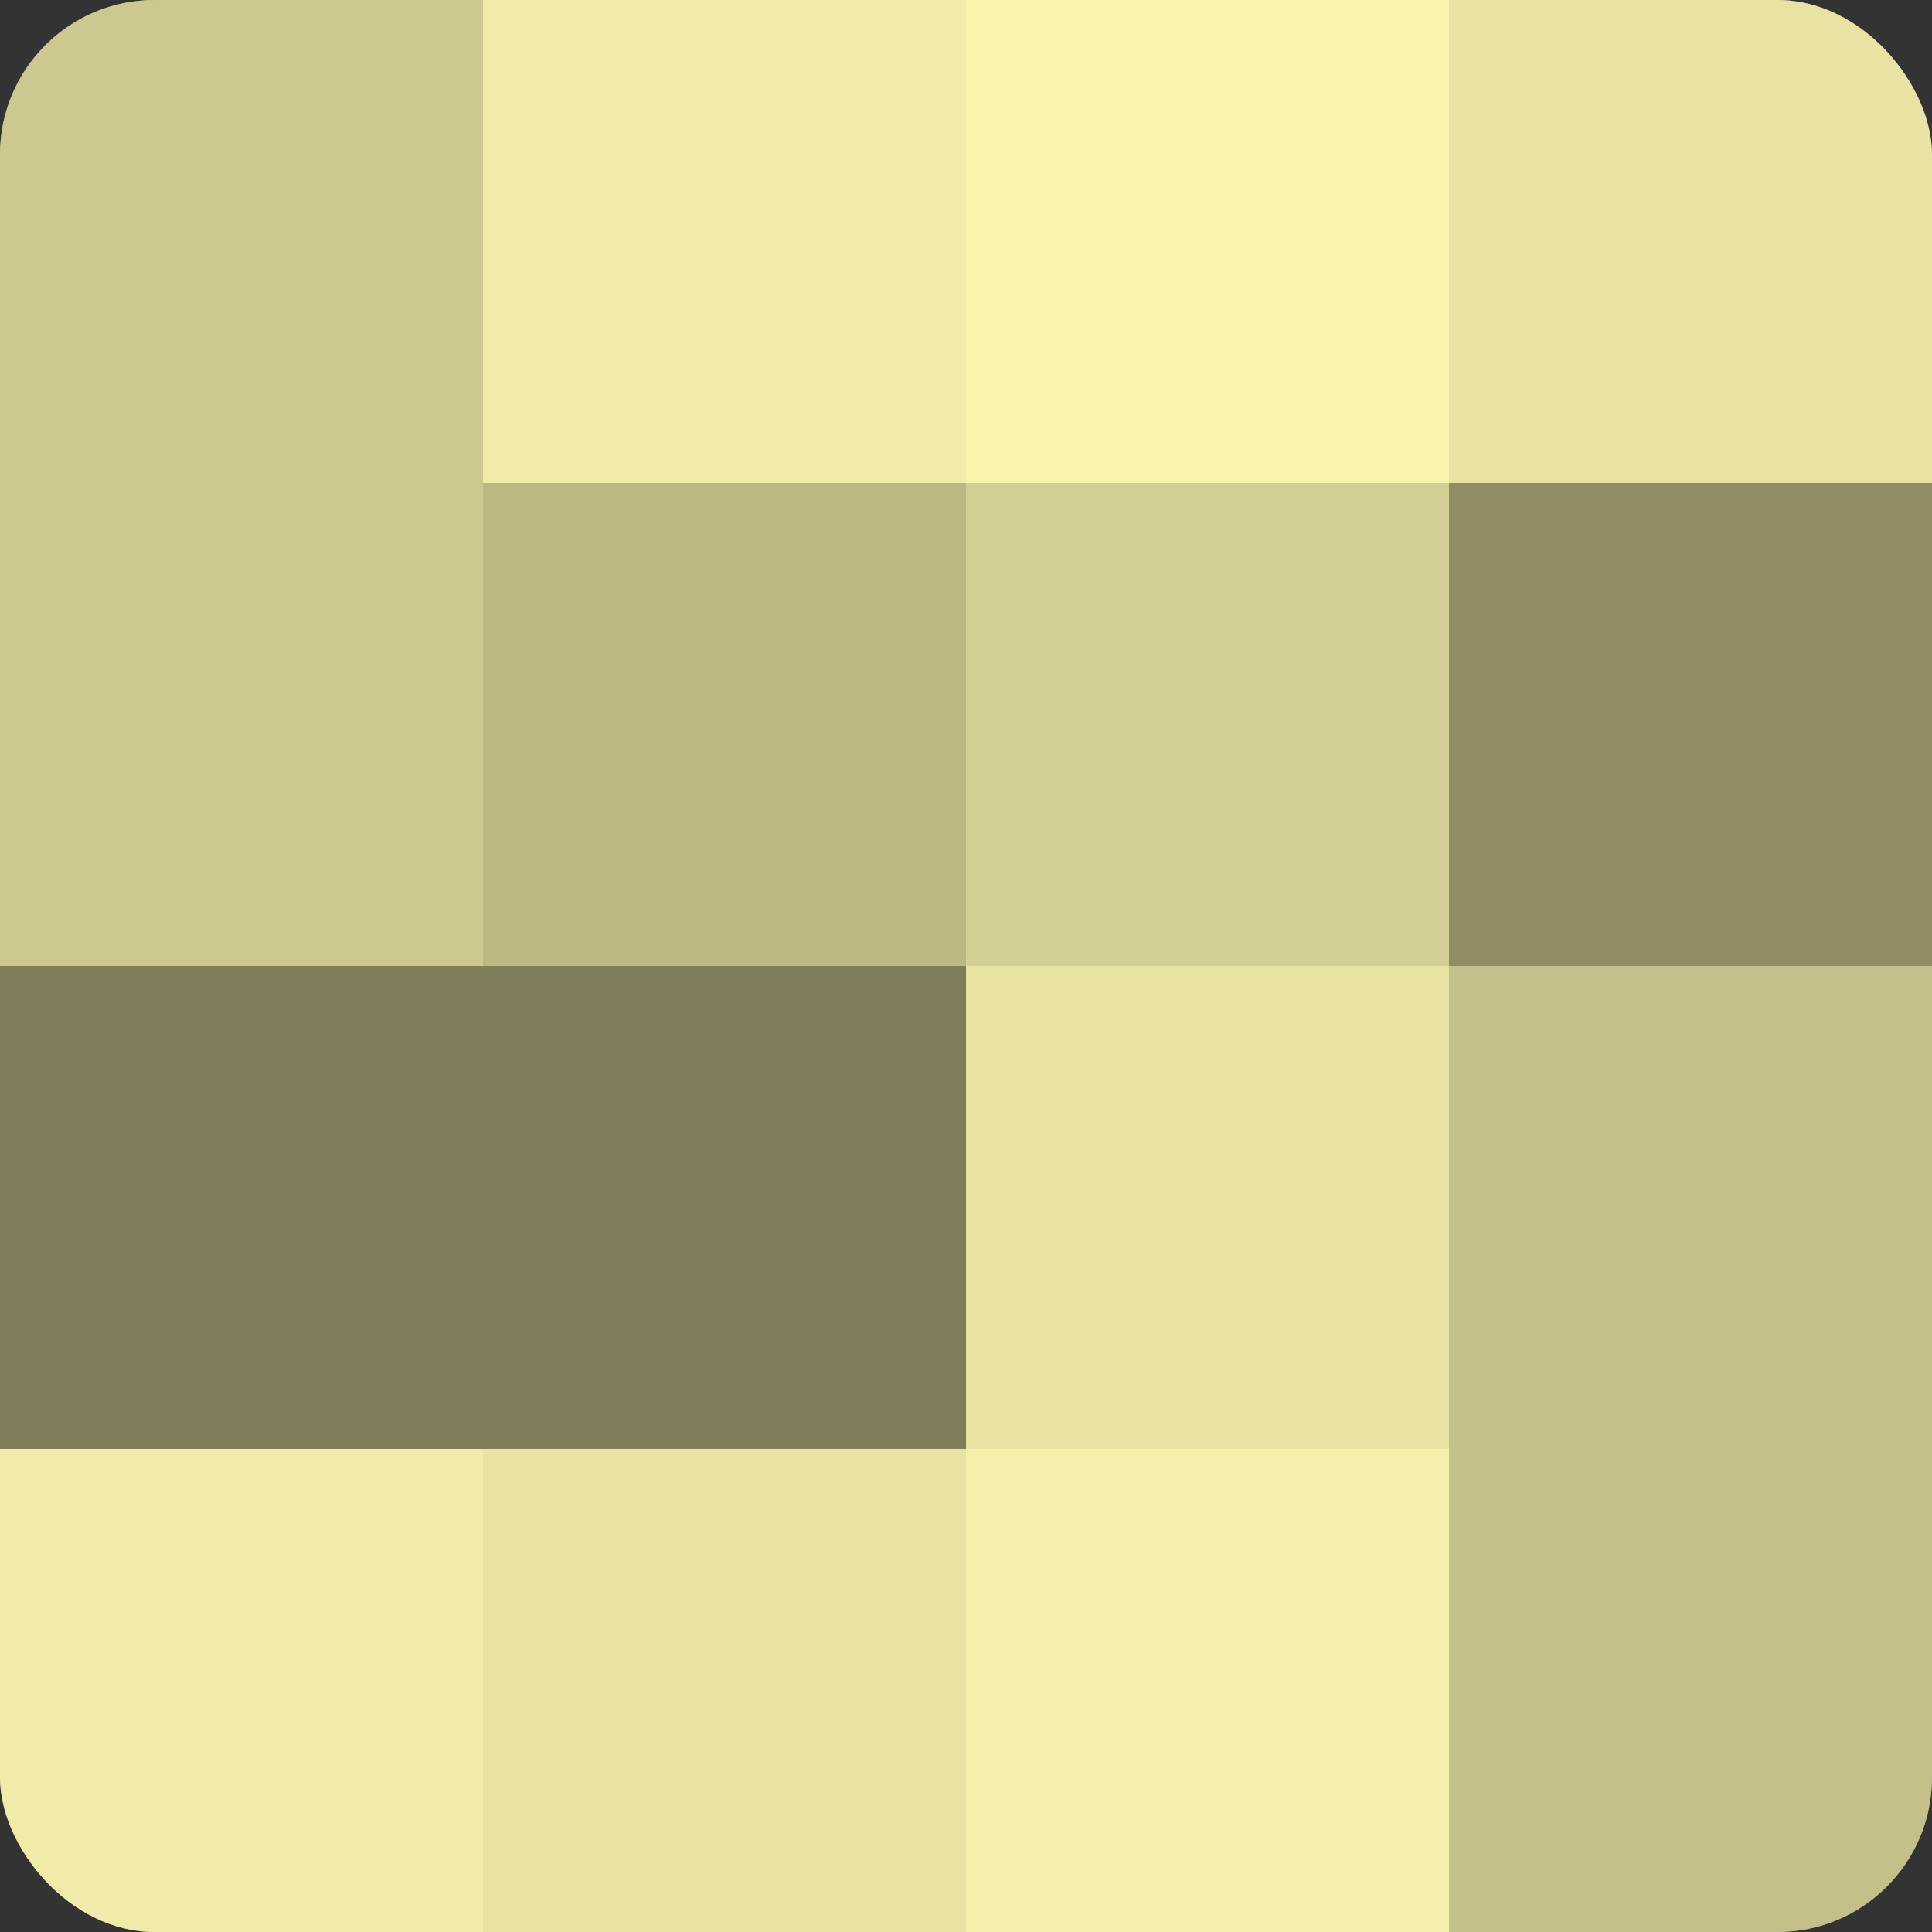
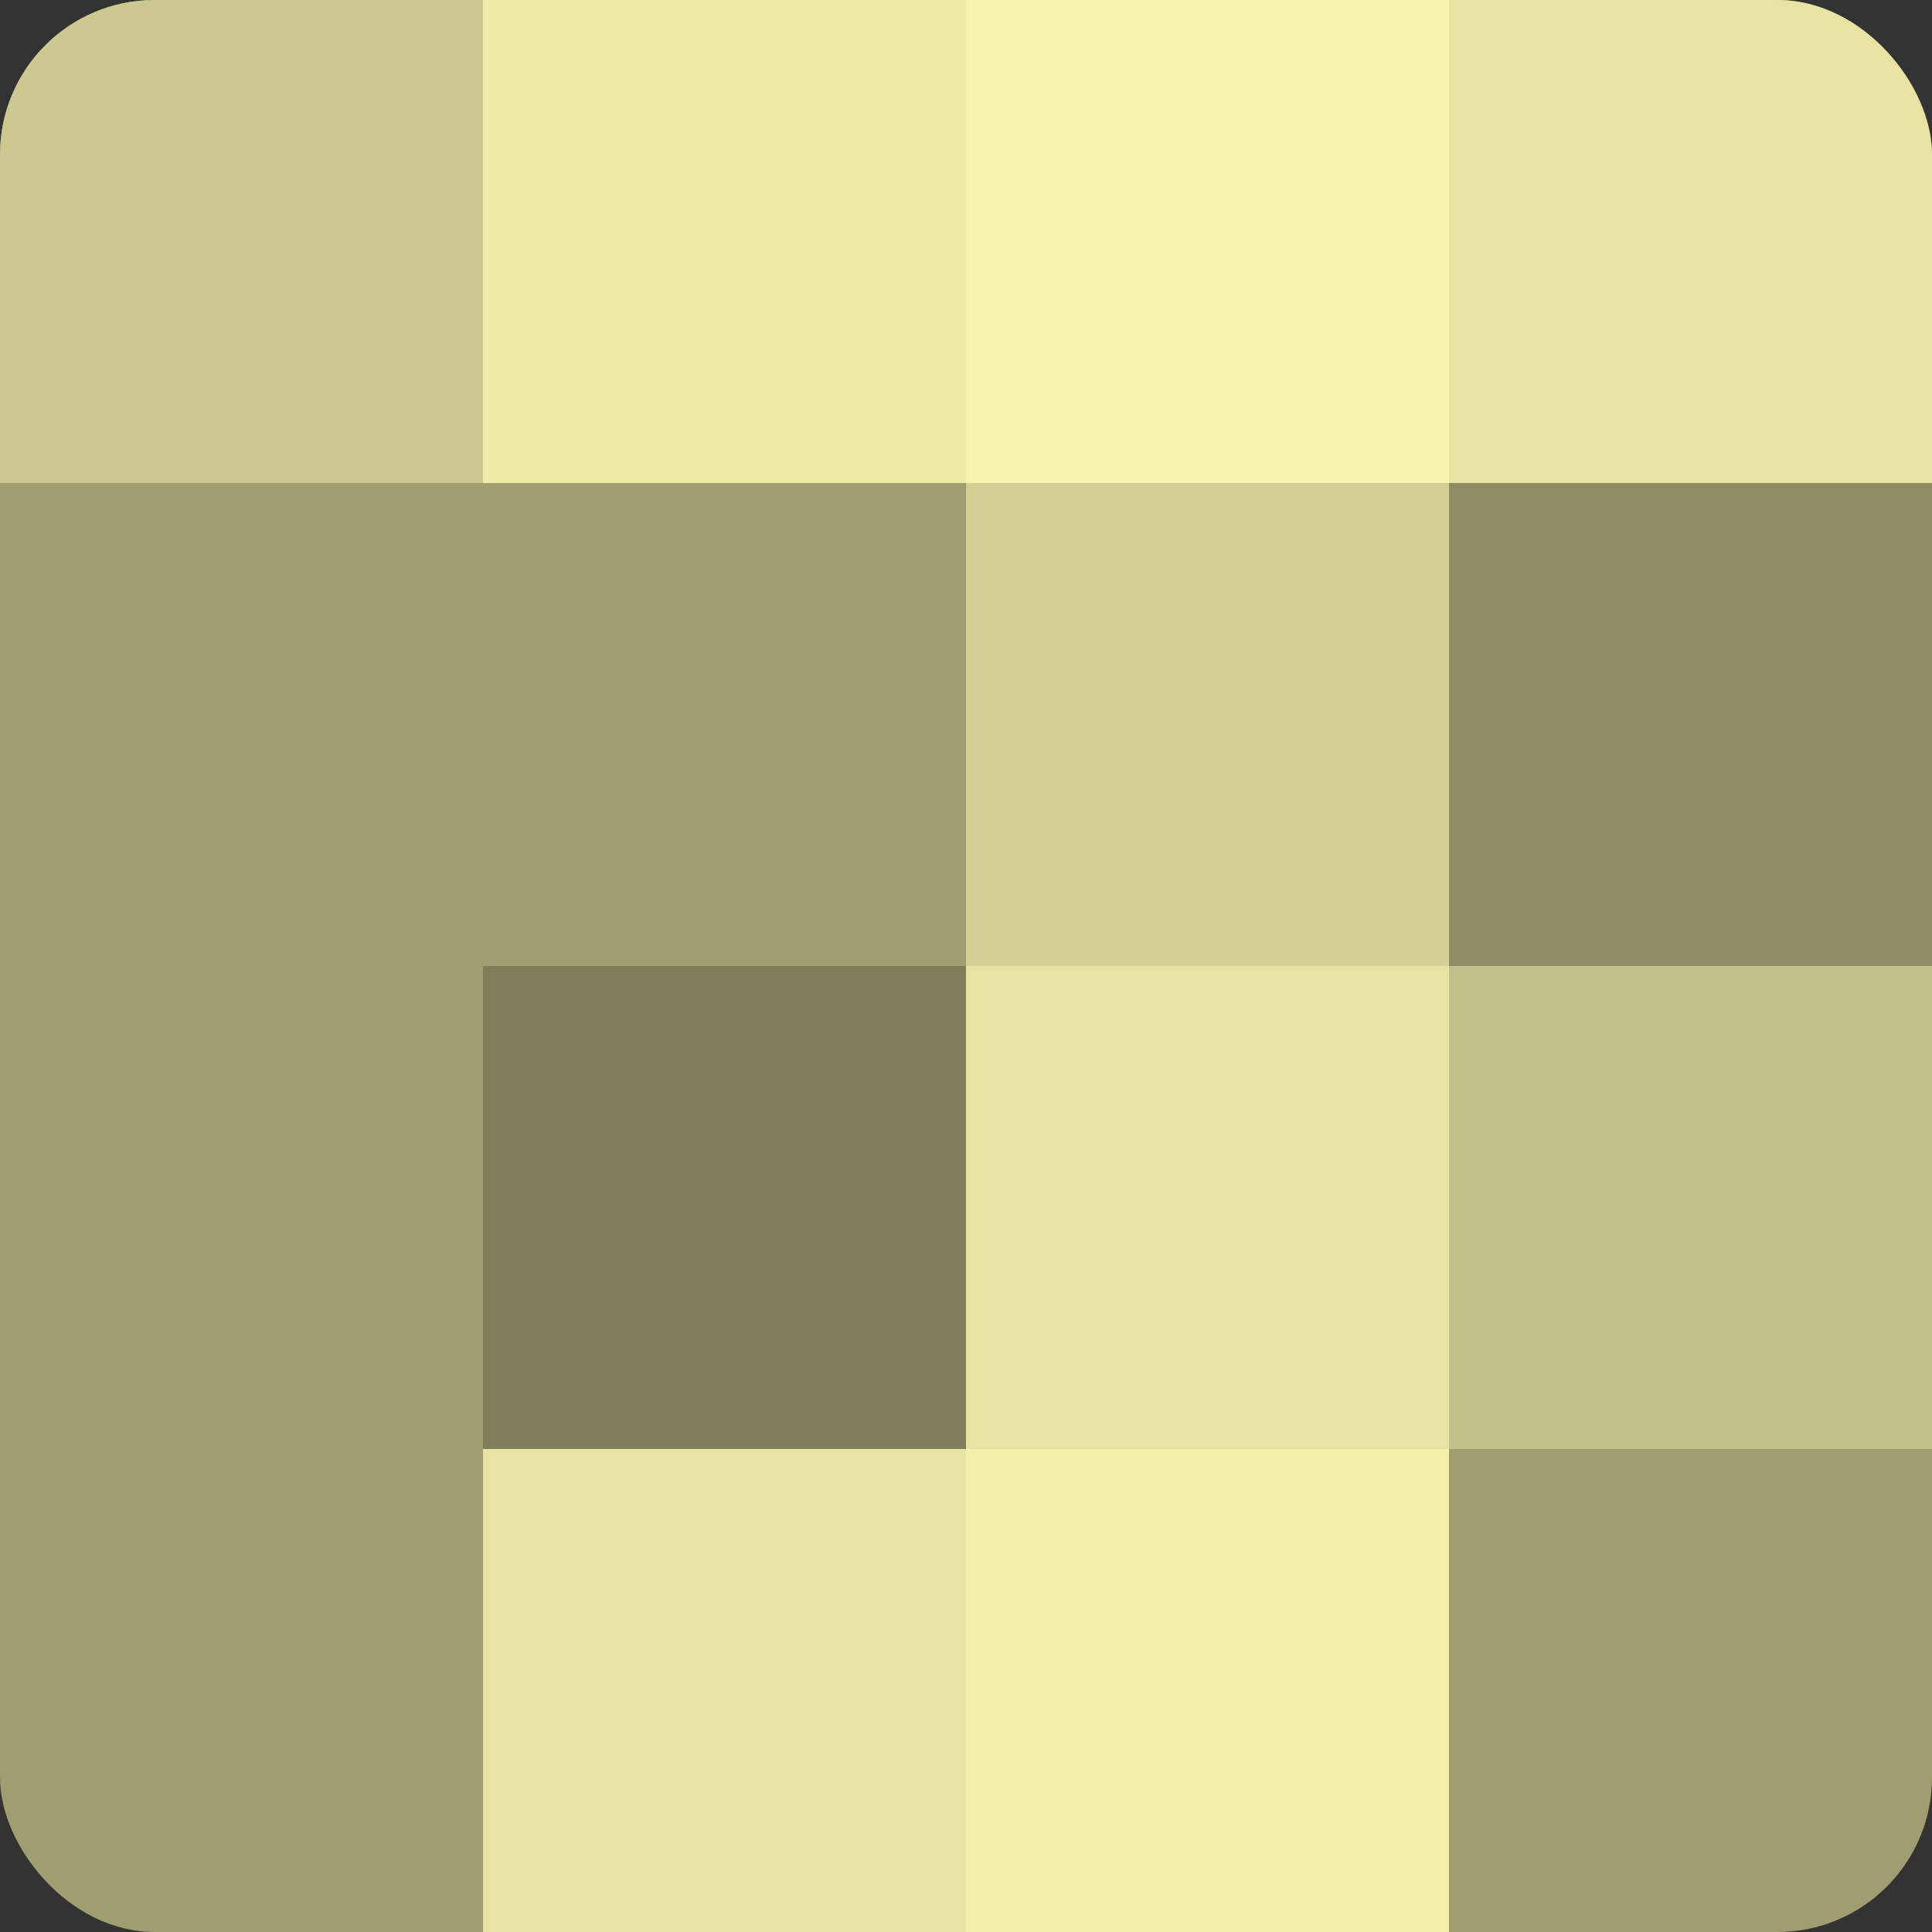
<svg xmlns="http://www.w3.org/2000/svg" width="60" height="60" viewBox="0 0 100 100" preserveAspectRatio="xMidYMid meet">
  <rect x="0" y="0" width="100" height="100" fill="#333333" stroke="none" />
  <defs>
    <clipPath id="c" width="100" height="100">
      <rect width="100" height="100" rx="8" ry="8" />
    </clipPath>
  </defs>
  <g clip-path="url(#c)">
    <rect width="100" height="100" fill="#a09d70" />
    <rect width="25" height="25" fill="#ccc88f" />
-     <rect y="25" width="25" height="25" fill="#ccc88f" />
-     <rect y="50" width="25" height="25" fill="#807d5a" />
-     <rect y="75" width="25" height="25" fill="#f0eba8" />
    <rect x="25" width="25" height="25" fill="#f0eba8" />
-     <rect x="25" y="25" width="25" height="25" fill="#bcb884" />
    <rect x="25" y="50" width="25" height="25" fill="#807d5a" />
    <rect x="25" y="75" width="25" height="25" fill="#e8e3a2" />
    <rect x="50" width="25" height="25" fill="#f8f3ad" />
    <rect x="50" y="25" width="25" height="25" fill="#d4cf94" />
    <rect x="50" y="50" width="25" height="25" fill="#e8e3a2" />
    <rect x="50" y="75" width="25" height="25" fill="#f4efab" />
    <rect x="75" width="25" height="25" fill="#e8e3a2" />
    <rect x="75" y="25" width="25" height="25" fill="#908d65" />
    <rect x="75" y="50" width="25" height="25" fill="#c4c089" />
-     <rect x="75" y="75" width="25" height="25" fill="#c4c089" />
  </g>
</svg>